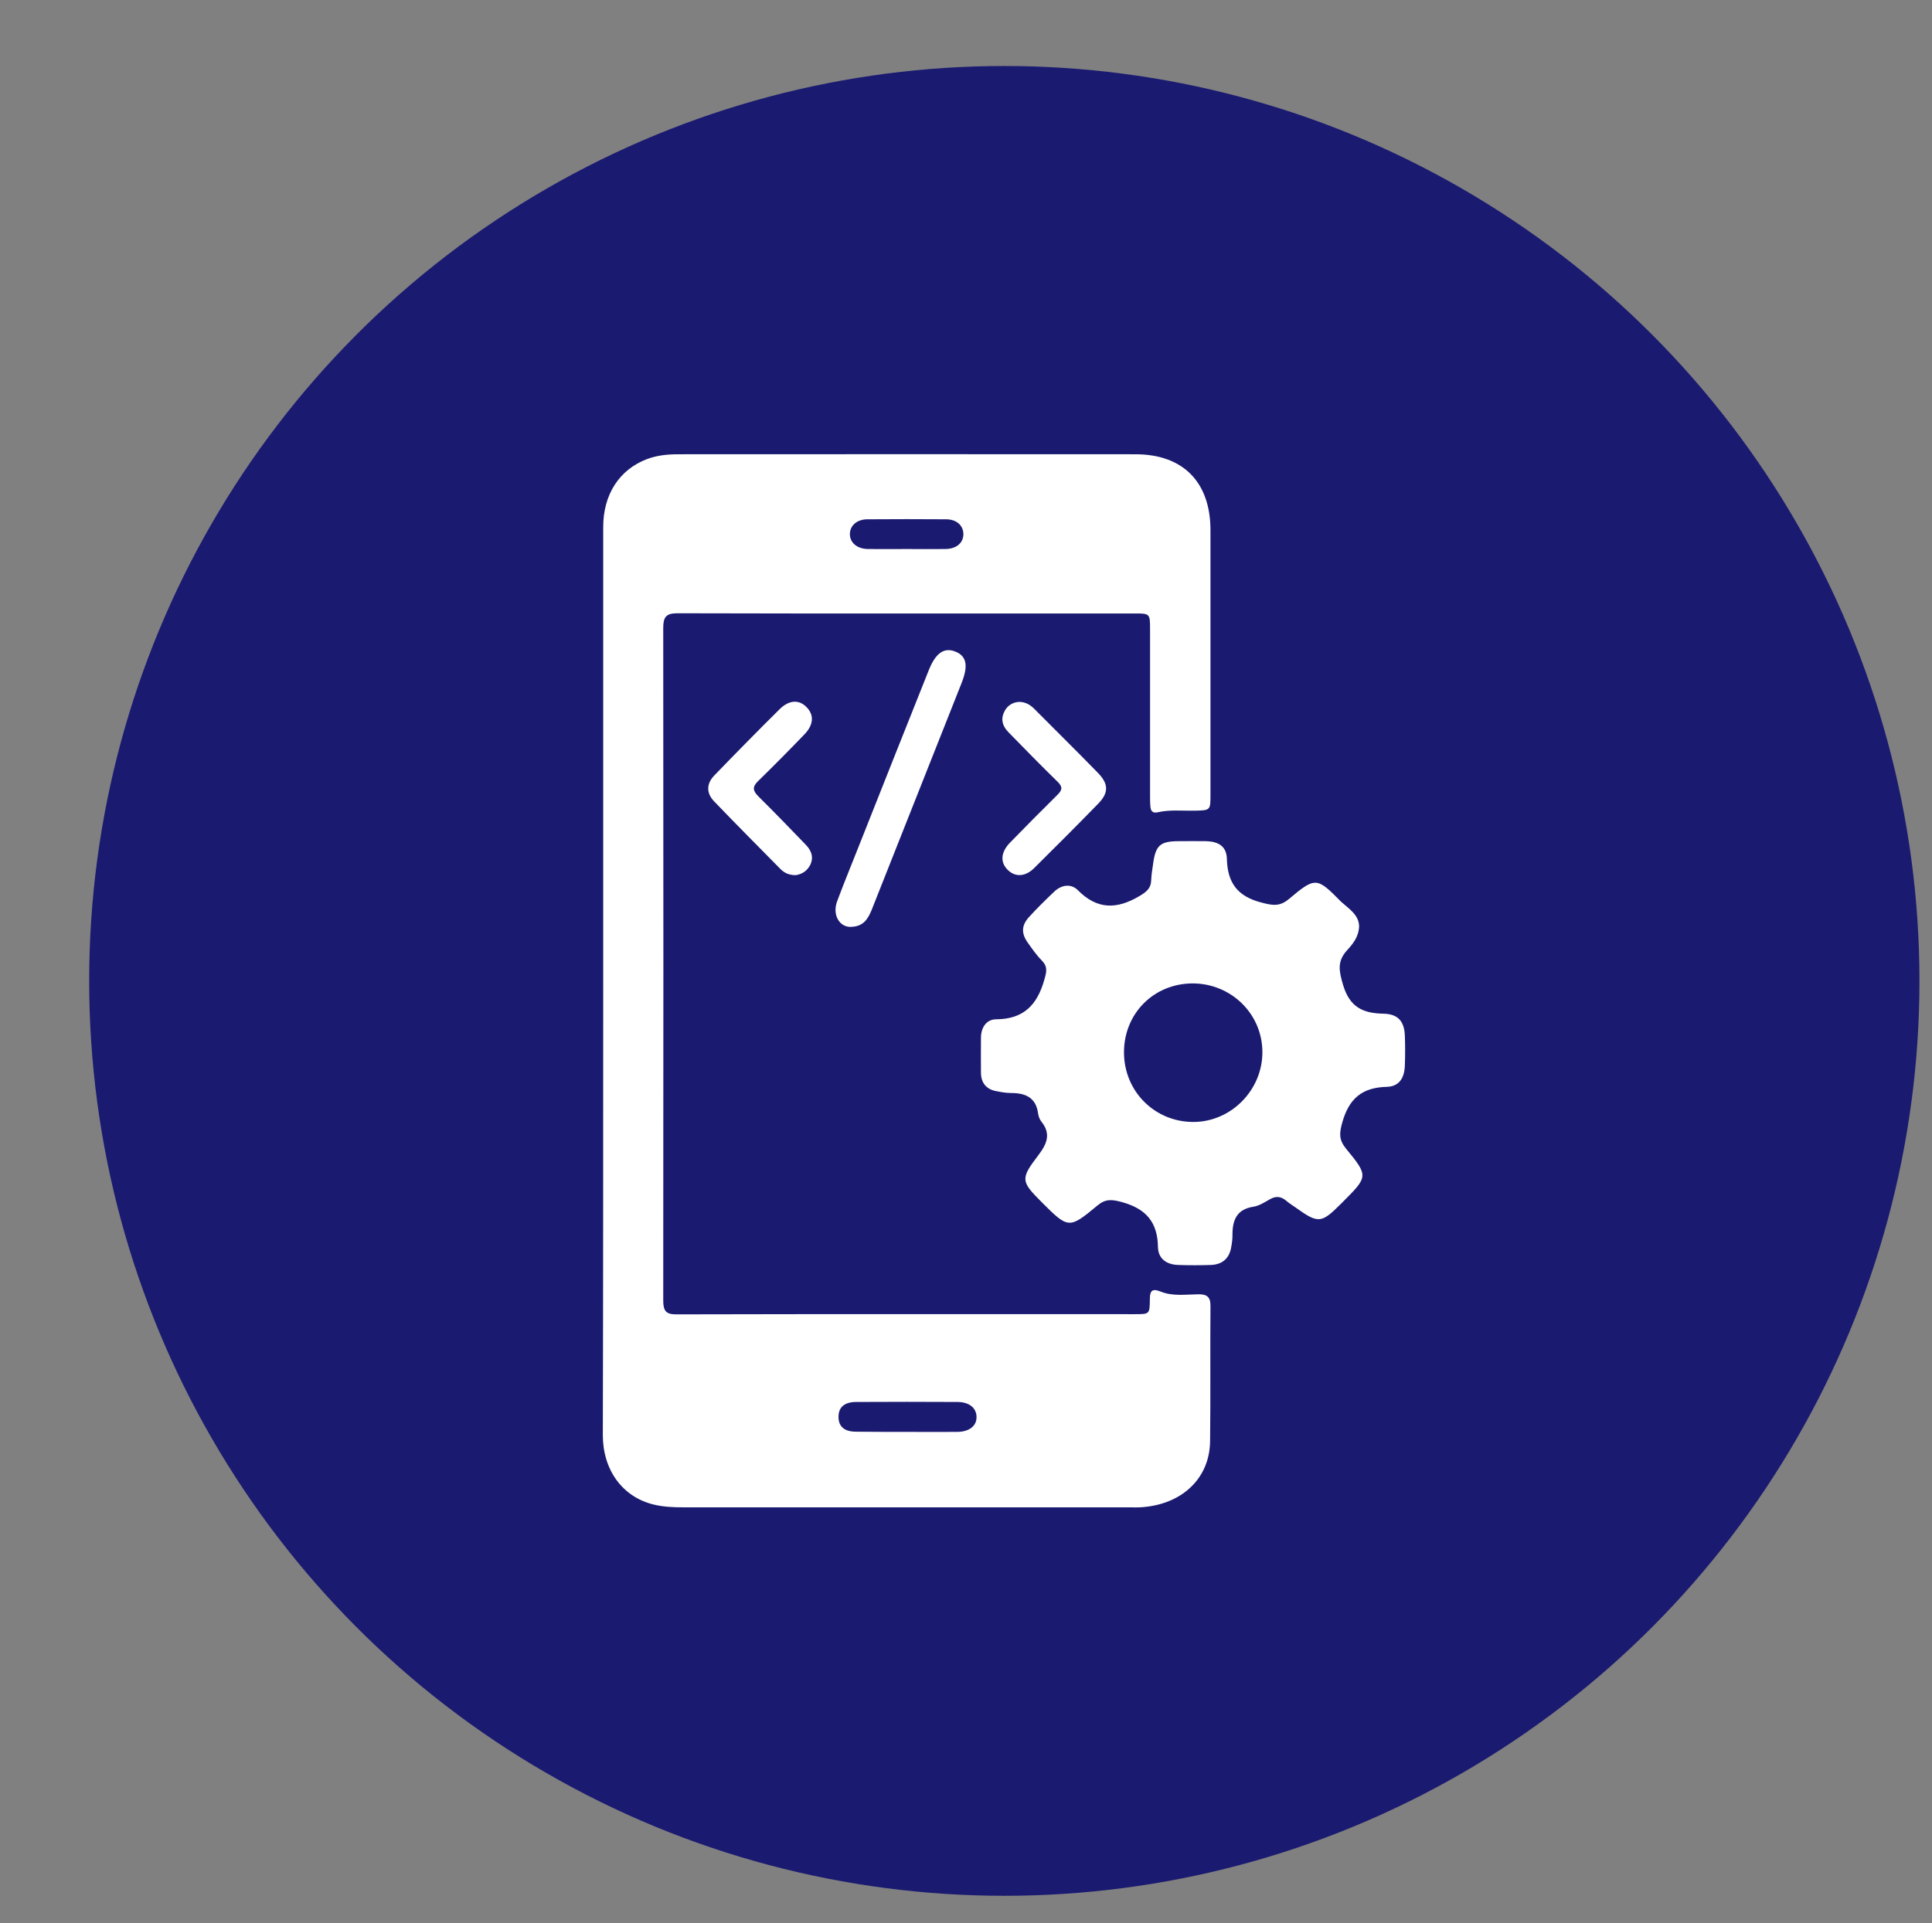
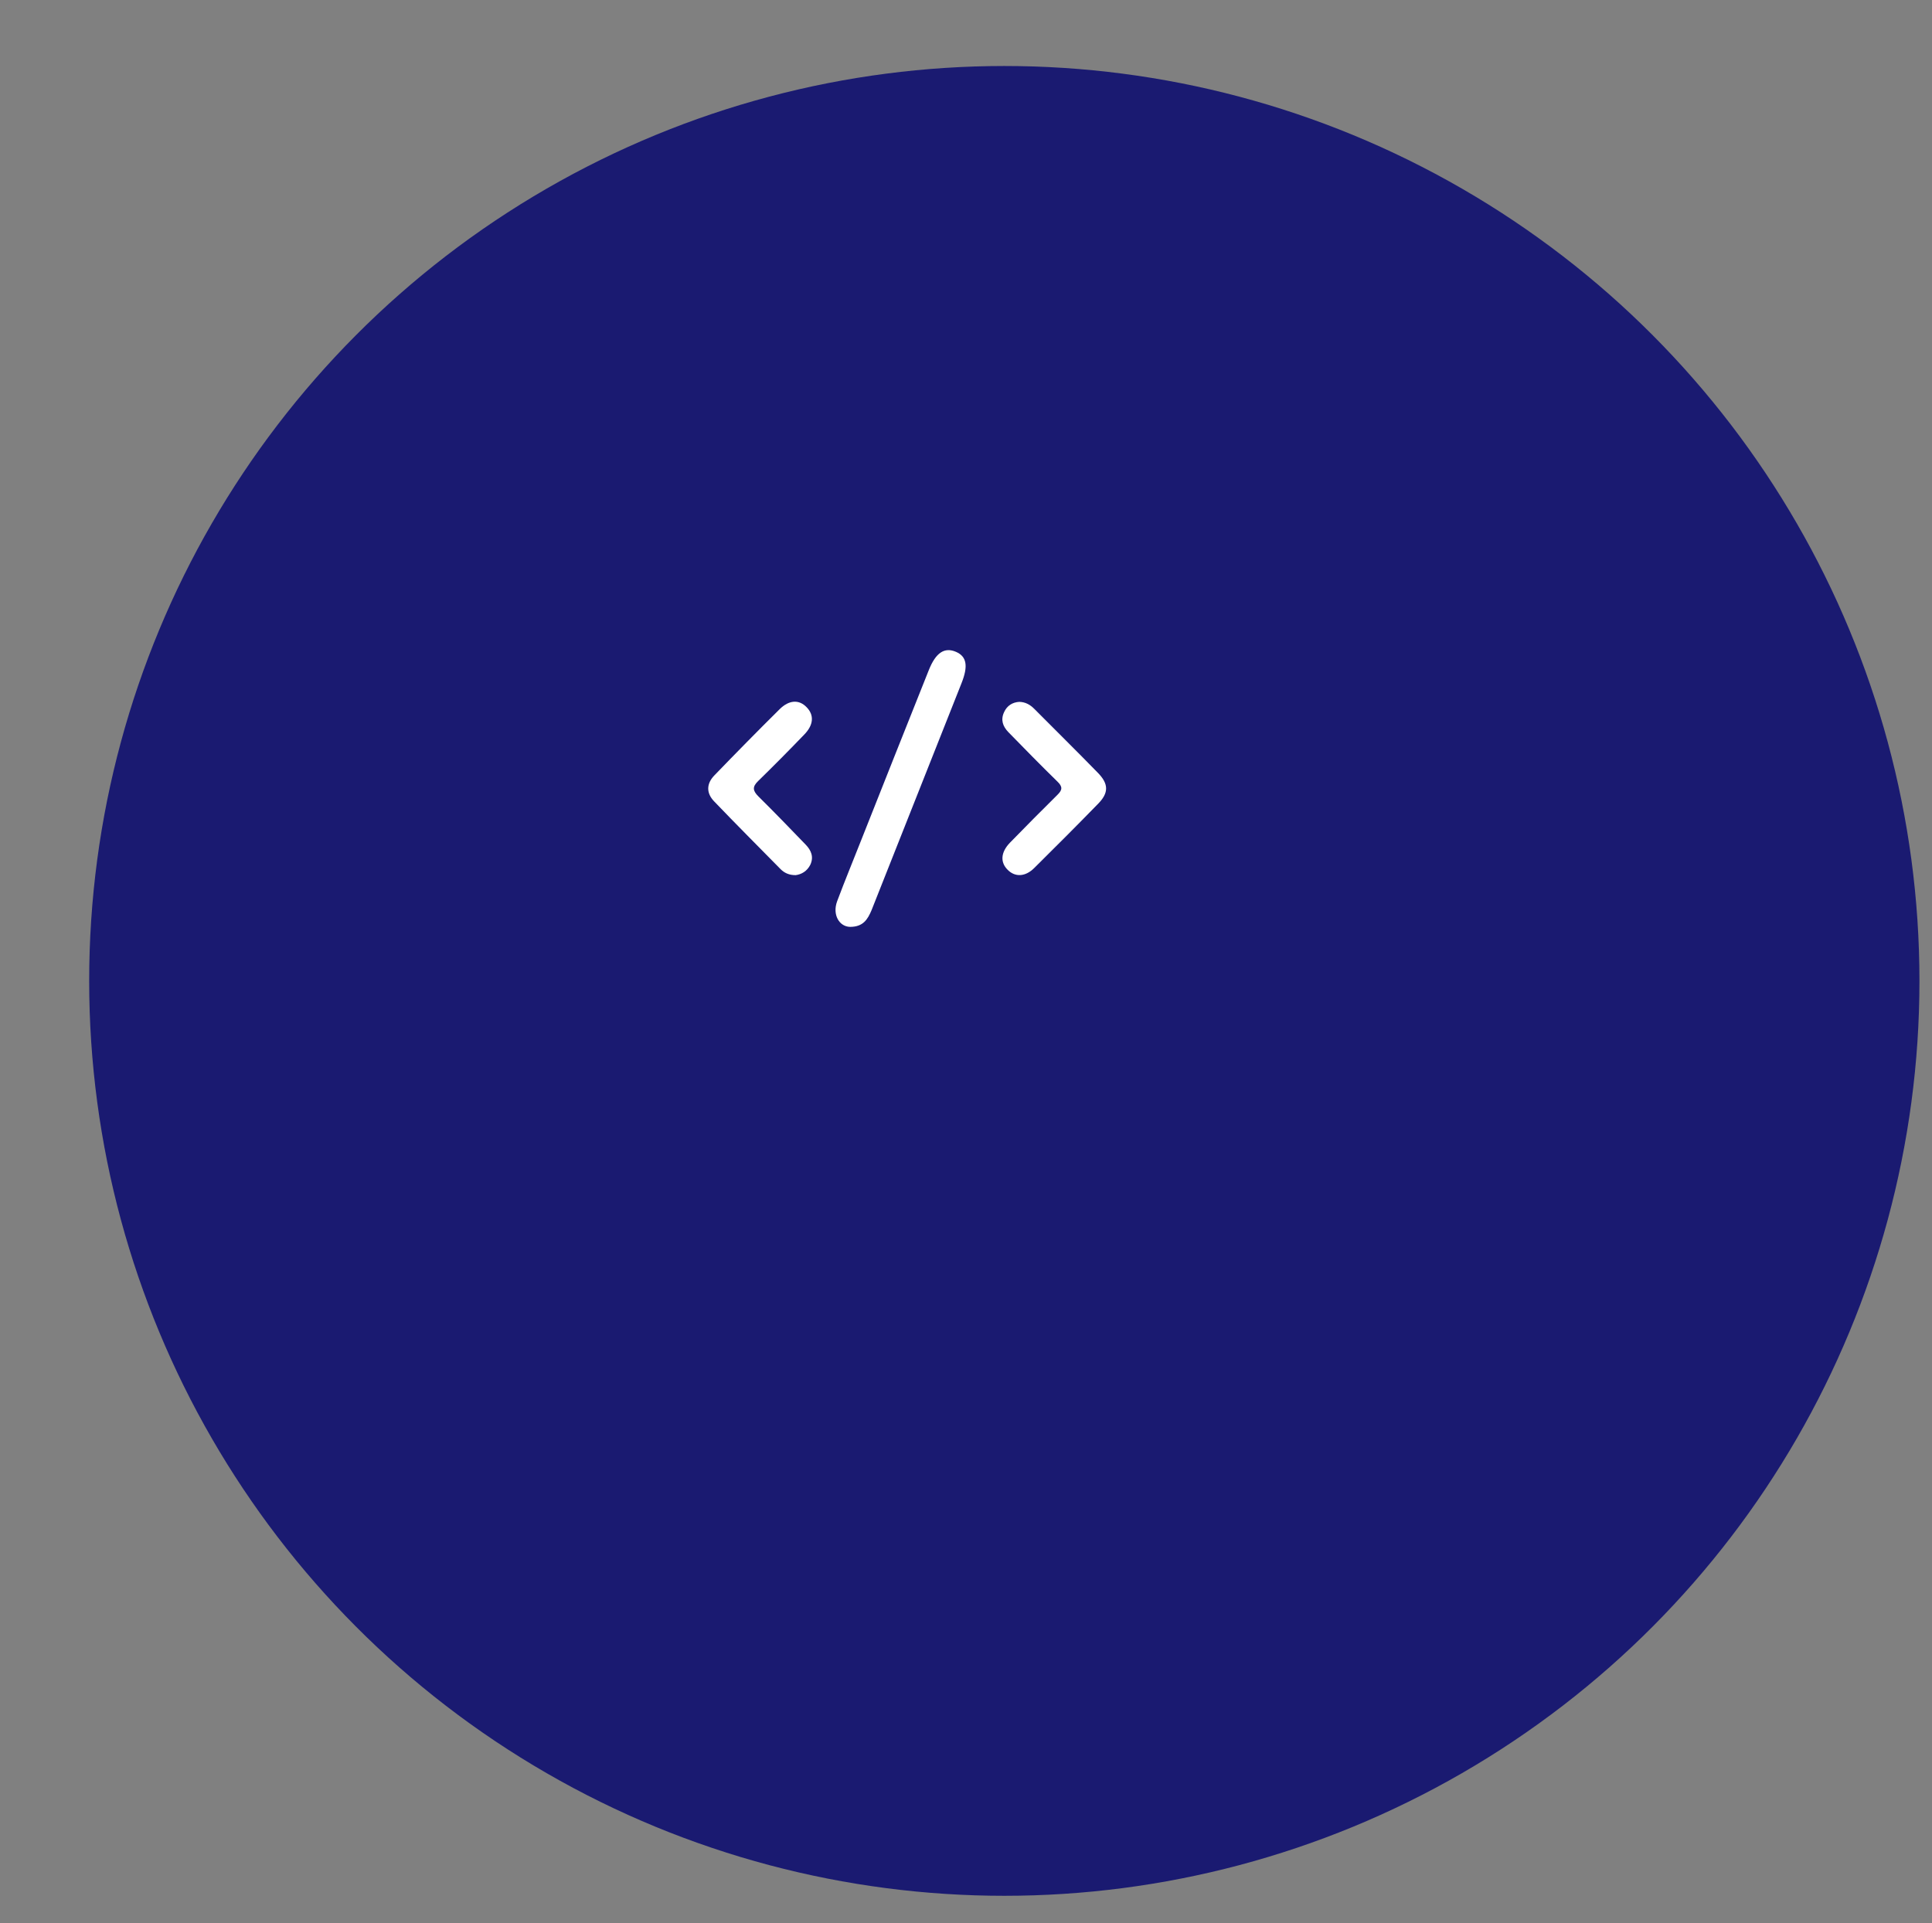
<svg xmlns="http://www.w3.org/2000/svg" version="1.1" id="Layer_1" x="0px" y="0px" viewBox="0 0 100.09 99.65" style="enable-background:new 0 0 100.09 99.65;" xml:space="preserve">
  <rect x="0" y="0" width="100.09" height="99.65" fill="#808080" stroke="none" />
  <style type="text/css">
	.st0{fill:#1A1A71;}
	.st1{display:none;}
	.st2{display:inline;fill:#FFFFFF;}
	.st3{fill:#FFFFFF;}
</style>
  <circle class="st0" cx="52.03" cy="50.83" r="47.41" />
  <g class="st1">
    <path class="st2" d="M26.24,71.6c0-14.71,0-29.42,0-44.12c0.28-0.91,0.84-1.52,1.78-1.77c11.59,0,23.18,0,34.77,0   c0.54,0.18,1.03,0.44,1.36,0.94c0.36,0.54,0.44,1.15,0.44,1.78c0,4.44,0,8.89,0,13.33c0,1.73-0.01,3.45,0,5.18   c0,0.38-0.1,0.53-0.52,0.45c-1.11-0.21-2.24-0.17-3.35-0.06c-2.76,0.27-5.27,1.25-7.42,3.01c-4.18,3.43-5.98,7.86-5.29,13.21   c0.47,3.62,2.28,6.56,5.06,8.92c0.28,0.24,0.59,0.46,0.88,0.69c0.07,0.06,0.17,0.12,0.15,0.22c-0.03,0.14-0.17,0.11-0.27,0.12   c-0.08,0.01-0.16,0-0.23,0c-8.24,0-16.47,0-24.71,0C27.43,73.49,26.73,72.98,26.24,71.6z M45.37,30.55c-1.59,0-3.18,0-4.77,0   c-2.44,0-4.89-0.02-7.33,0.03c-1.56,0.03-2.49,1.39-2.07,2.9c0.3,1.09,1.18,1.71,2.43,1.71c7.83,0,15.67,0,23.5,0   c0.12,0,0.25,0,0.37-0.01c1.12-0.08,2.05-0.99,2.16-2.1c0.12-1.18-0.55-2.18-1.63-2.45c-0.38-0.1-0.77-0.08-1.16-0.08   C53.04,30.55,49.21,30.55,45.37,30.55z M39.42,40.1C39.42,40.1,39.42,40.1,39.42,40.1c-2.04,0-4.08-0.01-6.12,0.01   c-1.04,0.01-1.82,0.61-2.09,1.55c-0.46,1.61,0.6,3.06,2.28,3.06c3.94,0.02,7.87,0.01,11.81,0c0.23,0,0.47-0.01,0.69-0.07   c1.14-0.31,1.84-1.4,1.69-2.61c-0.14-1.16-1.01-1.92-2.26-1.93C43.44,40.08,41.43,40.1,39.42,40.1z" />
-     <path class="st2" d="M74.1,71.51c-0.17,0.58-0.47,1.07-0.96,1.45c-0.91,0.71-1.91,0.74-2.83,0.04c-0.75-0.56-1.35-1.29-2.02-1.94   c-0.38-0.37-0.76-0.74-1.12-1.12c-0.18-0.18-0.33-0.22-0.57-0.08c-5.26,3.12-12.48,0.07-13.89-6.44   c-1.17-5.42,2.79-10.86,8.32-11.44c5.03-0.53,9.55,2.74,10.53,7.68c0.43,2.16,0.14,4.24-0.97,6.17c-0.19,0.33-0.17,0.54,0.1,0.8   c0.84,0.81,1.65,1.65,2.49,2.47c0.43,0.42,0.77,0.89,0.93,1.48C74.1,70.89,74.1,71.2,74.1,71.51z M62.15,66.19   c2.58-0.01,4.73-2.15,4.71-4.69c-0.01-2.58-2.17-4.71-4.76-4.7c-2.59,0.01-4.71,2.15-4.7,4.75C57.41,64.09,59.56,66.2,62.15,66.19z   " />
  </g>
  <g class="st1">
    <path class="st2" d="M39.38,24.66c7.03,0,14.06,0,21.08,0c1.47,0.56,2.06,1.63,2.05,3.18c-0.04,5.15-0.02,10.29,0,15.44   c0,0.64-0.14,1.19-0.47,1.74c-3.34,5.76-6.66,11.53-10.01,17.29c-0.37,0.64-0.47,1.29-0.41,2.01c0.13,1.59,0.28,3.18,0.38,4.77   c0.11,1.72,1.54,2.6,3.11,1.87c1.57-0.74,3.12-1.5,4.69-2.24c0.5-0.24,0.88-0.58,1.15-1.07c0.36-0.65,0.74-1.3,1.12-1.95   c0.08-0.14,0.12-0.36,0.36-0.36c0.1,0.16,0.07,0.33,0.07,0.49c0,2.4,0.01,4.8,0,7.19c-0.01,1.67-1.17,2.81-2.84,2.82   c-10.56,0-21.11,0-31.67,0c-1.69,0-2.83-1.13-2.83-2.81c0-11.17,0-22.35,0-33.52c0-0.71,0.01-0.71,0.73-0.71c4.06,0,8.13,0,12.19,0   c1.02,0,1.27-0.24,1.27-1.26c0-4.05,0-8.09,0-12.14C39.34,25.16,39.37,24.91,39.38,24.66z M39.3,55.14c0,0.72,0,1.43,0,2.15   c0,0.22-0.07,0.55,0.24,0.58c0.39,0.03,0.91,0.26,1.15-0.19c0.52-0.99,1.31-1.76,2.02-2.59c1.15-1.34,1.67-2.87,1.64-4.64   c-0.05-4.32-3.87-7.76-8.16-7.24c-2.88,0.35-4.99,1.88-6.05,4.58c-1.05,2.67-0.75,5.22,1.23,7.45c0.68,0.77,1.4,1.51,1.9,2.44   c0.24,0.44,0.76,0.22,1.15,0.18c0.31-0.03,0.23-0.36,0.23-0.58c0.01-1.33,0.01-2.66,0-4c0-0.89,0.01-0.75-0.71-0.9   c-1.05-0.22-1.77-1.18-1.67-2.18c0.11-1.08,1.01-1.91,2.09-1.9c1.06,0,1.94,0.79,2.04,1.88c0.04,0.43,0.22,0.52,0.6,0.52   c0.41,0.01,0.54-0.15,0.56-0.55c0.06-0.99,0.91-1.79,1.91-1.84c1-0.06,1.93,0.63,2.14,1.59c0.27,1.23-0.47,2.3-1.78,2.52   c-0.41,0.07-0.53,0.23-0.52,0.61C39.32,53.74,39.3,54.44,39.3,55.14z M53.36,41.75c0.19,0.09,0.39,0.14,0.55,0.25   c0.42,0.29,0.72,0.15,1.03-0.19c0.31-0.34,0.68-0.62,0.31-1.14c-0.26-0.36-0.27-0.73-0.02-1.12c0.11-0.17,0.19-0.36,0.23-0.55   c0.1-0.48,0.39-0.75,0.87-0.84c0.54-0.1,0.53-0.5,0.52-0.92c0-0.41,0.02-0.83-0.52-0.92c-0.51-0.09-0.78-0.39-0.88-0.88   c-0.03-0.13-0.08-0.26-0.15-0.37c-0.3-0.45-0.32-0.89-0.01-1.34c0.1-0.15,0.18-0.32,0.1-0.52c-0.24-0.64-0.97-0.95-1.57-0.66   c-0.41,0.2-1.96-0.24-2.21-0.63c-0.04-0.06-0.06-0.12-0.08-0.18c-0.27-0.93-0.28-0.83-1.29-0.85c-0.36-0.01-0.58,0.13-0.64,0.48   c-0.1,0.51-0.37,0.83-0.9,0.93c-0.19,0.04-0.38,0.13-0.55,0.24c-0.35,0.22-0.7,0.22-1.02-0.02c-0.48-0.35-0.8-0.12-1.15,0.23   c-0.35,0.35-0.55,0.65-0.21,1.11c0.25,0.34,0.25,0.7,0.01,1.07c-0.1,0.15-0.18,0.33-0.21,0.5c-0.11,0.51-0.41,0.82-0.92,0.91   c-0.53,0.1-0.52,0.51-0.52,0.92c0,0.4-0.01,0.79,0.5,0.88c0.54,0.1,0.84,0.41,0.95,0.95c0.03,0.16,0.1,0.32,0.19,0.46   c0.25,0.38,0.26,0.75-0.01,1.11c-0.43,0.58,0.06,0.85,0.36,1.21c0.29,0.35,0.6,0.38,0.95,0.13c0.39-0.27,0.76-0.26,1.16-0.01   c0.15,0.1,0.33,0.18,0.5,0.21c0.51,0.1,0.78,0.41,0.87,0.9c0.09,0.48,0.42,0.53,0.82,0.51c0.41-0.02,0.86,0.09,0.99-0.49   c0.09-0.42,0.27-0.76,0.75-0.89C52.57,42.12,52.95,41.92,53.36,41.75z M43.25,70.41c0.37,0,0.73,0,1.1,0c1.7,0,3.4,0,5.09-0.01   c0.44,0,0.74-0.2,0.79-0.66c0.05-0.44-0.18-0.74-0.67-0.83c-0.23-0.04-0.46-0.04-0.7-0.04c-3.49,0-6.99-0.01-10.48,0.01   c-0.51,0-0.66-0.16-0.65-0.66c0.03-1.28,0.02-2.56,0-3.84c-0.01-0.4,0.08-0.64,0.53-0.74c0.64-0.14,1.14-0.53,1.52-1.07   c0.06-0.09,0.17-0.19,0.13-0.31c-0.05-0.14-0.2-0.09-0.31-0.09c-1.75,0-3.49,0-5.24,0c-0.11,0-0.25-0.04-0.31,0.09   c-0.05,0.12,0.06,0.22,0.12,0.31c0.37,0.52,0.85,0.91,1.47,1.05c0.48,0.11,0.59,0.36,0.58,0.81c-0.02,1.63-0.01,3.26-0.01,4.89   c0,0.87,0.21,1.08,1.1,1.08C39.29,70.41,41.27,70.41,43.25,70.41z M51.24,49.56c0-1.02,0-2.03,0-3.05c0-0.6-0.27-0.93-0.73-0.94   c-0.48-0.01-0.79,0.34-0.8,0.95c-0.01,2-0.01,3.99,0,5.99c0,0.58,0.3,0.9,0.78,0.9c0.48,0,0.74-0.3,0.75-0.91   C51.25,51.53,51.24,50.54,51.24,49.56z M37.54,55.23c0-0.75-0.01-1.5,0.01-2.25c0.01-0.4-0.16-0.52-0.54-0.52   c-0.37,0-0.6,0.06-0.6,0.51c0.02,1.48,0.01,2.96,0,4.44c0,0.42,0.21,0.5,0.56,0.49c0.35,0,0.58-0.06,0.57-0.48   C37.53,56.69,37.54,55.96,37.54,55.23z M36.93,59.67c-0.93,0-1.86,0-2.79,0c-0.26,0-0.52,0-0.51,0.37c0,0.37,0.26,0.37,0.52,0.37   c1.86,0,3.72,0,5.58,0c0.25,0,0.53,0.01,0.54-0.35c0.02-0.4-0.27-0.39-0.55-0.39C38.79,59.67,37.86,59.67,36.93,59.67z" />
-     <path class="st2" d="M72.67,44.25c-0.05,0.09-0.1,0.21-0.17,0.33c-4.12,7.13-8.24,14.27-12.35,21.4c-0.24,0.41-0.44,0.5-0.85,0.23   c-0.48-0.32-0.99-0.61-1.51-0.87c-0.37-0.19-0.41-0.38-0.2-0.74c1.17-2,2.32-4,3.47-6.01c2.95-5.1,5.89-10.2,8.84-15.3   c0.37-0.64,0.38-0.64,1.01-0.28c0.5,0.29,1.01,0.58,1.51,0.88C72.54,43.97,72.7,44.03,72.67,44.25z" />
    <path class="st2" d="M66.52,40.52c0.08,0.03,0.14,0.06,0.2,0.09c0.63,0.36,1.27,0.74,1.9,1.09c0.33,0.18,0.21,0.39,0.07,0.62   c-0.78,1.34-1.55,2.68-2.32,4.02c-3.34,5.78-6.67,11.56-10.01,17.34c-0.36,0.62-0.36,0.62-0.97,0.27   c-0.46-0.26-0.91-0.55-1.39-0.79c-0.4-0.2-0.46-0.42-0.23-0.81c1.07-1.81,2.1-3.63,3.15-5.44c3.05-5.29,6.11-10.58,9.16-15.87   C66.21,40.84,66.28,40.61,66.52,40.52z" />
-     <path class="st2" d="M37.8,31.37c0,1.75-0.01,3.5,0.01,5.24c0.01,0.49-0.14,0.68-0.65,0.68c-3.53-0.02-7.06-0.01-10.59-0.01   c-0.16,0-0.38,0.07-0.45-0.11c-0.07-0.18,0.14-0.28,0.25-0.39c3.65-3.65,7.3-7.3,10.95-10.95c0.1-0.1,0.2-0.29,0.35-0.24   c0.2,0.06,0.13,0.28,0.13,0.44C37.81,27.81,37.8,29.59,37.8,31.37z" />
    <path class="st2" d="M74.99,39.83c0.02,0.22-0.05,0.51-0.2,0.78c-0.34,0.61-0.7,1.21-1.04,1.82c-0.15,0.27-0.31,0.29-0.57,0.14   c-1.87-1.09-3.74-2.17-5.62-3.25c-0.26-0.15-0.29-0.32-0.14-0.57c0.33-0.54,0.63-1.1,0.95-1.64c0.6-1,1.67-1.35,2.71-0.82   c1.01,0.51,1.98,1.09,2.94,1.69C74.65,38.37,74.99,38.97,74.99,39.83z" />
    <path class="st2" d="M54.08,69.7c-0.34-0.03-0.51-0.21-0.53-0.51c-0.11-1.42-0.22-2.85-0.32-4.28c-0.02-0.31,0.08-0.4,0.37-0.24   c1.55,0.9,3.11,1.8,4.67,2.69c0.21,0.12,0.27,0.25,0.01,0.38c-1.32,0.63-2.64,1.26-3.96,1.89C54.23,69.67,54.15,69.68,54.08,69.7z" />
    <path class="st2" d="M48.1,37.25c-0.01-1.33,1.09-2.42,2.41-2.42c1.29,0.01,2.38,1.1,2.39,2.4c0.01,1.29-1.07,2.4-2.37,2.42   C49.21,39.68,48.1,38.58,48.1,37.25z" />
  </g>
  <g>
-     <path class="st3" d="M31.25,50.81c0-7.83,0-15.67,0-23.5c0-1.69,0.84-2.98,2.27-3.52c0.53-0.2,1.08-0.25,1.63-0.25   c7.89,0,15.78-0.01,23.67,0c2.48,0,3.89,1.45,3.89,3.94c0,4.57,0,9.13,0,13.7c0,0.82,0,0.81-0.84,0.83   c-0.63,0.01-1.26-0.06-1.88,0.08c-0.25,0.06-0.37-0.04-0.39-0.28c-0.02-0.19-0.02-0.38-0.02-0.57c0-2.89,0-5.77,0-8.66   c0-0.77-0.02-0.79-0.76-0.79c-7.91,0-15.82,0.01-23.73-0.01c-0.6,0-0.73,0.21-0.73,0.77c0.01,11.62,0.01,23.23,0,34.85   c0,0.55,0.16,0.72,0.71,0.71c7.91-0.02,15.82-0.01,23.73-0.01c0.75,0,0.76,0,0.77-0.75c0-0.41,0.07-0.62,0.56-0.42   c0.62,0.25,1.28,0.15,1.93,0.14c0.45-0.01,0.66,0.12,0.65,0.62c-0.02,2.33,0.01,4.66-0.02,6.99c-0.02,1.96-1.5,3.32-3.64,3.43   c-0.15,0.01-0.31,0-0.46,0c-7.72,0-15.44,0-23.16,0c-0.54,0-1.07-0.02-1.59-0.15c-1.6-0.4-2.61-1.79-2.61-3.6   C31.25,66.52,31.25,58.67,31.25,50.81z M46.98,74.2c0.88,0,1.75,0.01,2.63,0c0.62-0.01,1-0.32,0.98-0.8   c-0.02-0.45-0.38-0.74-0.97-0.75c-1.75-0.01-3.51-0.01-5.26,0c-0.61,0-0.92,0.27-0.92,0.77c0,0.5,0.3,0.77,0.91,0.77   C45.22,74.2,46.1,74.2,46.98,74.2z M46.98,28.45c0.67,0,1.34,0.01,2,0c0.58-0.01,0.93-0.32,0.93-0.78   c-0.01-0.44-0.35-0.76-0.9-0.76c-1.35-0.01-2.71-0.01-4.07,0c-0.54,0-0.9,0.32-0.91,0.75c-0.01,0.45,0.36,0.78,0.93,0.79   C45.65,28.46,46.31,28.45,46.98,28.45z" />
-     <path class="st3" d="M70.41,48c-0.02,0.56-0.33,0.92-0.63,1.25c-0.52,0.58-0.41,1.07-0.2,1.79c0.35,1.17,1.04,1.47,2.11,1.49   c0.74,0.02,1.06,0.4,1.09,1.13c0.02,0.52,0.02,1.03,0,1.55c-0.02,0.66-0.3,1.09-0.93,1.11c-1.29,0.03-1.96,0.61-2.31,1.84   c-0.16,0.57-0.18,0.9,0.19,1.36c1.17,1.42,1.15,1.45-0.16,2.76c-0.04,0.04-0.08,0.08-0.12,0.12c-1,1-1.16,1.01-2.32,0.18   c-0.17-0.12-0.35-0.23-0.51-0.37c-0.27-0.22-0.53-0.24-0.84-0.06c-0.26,0.15-0.54,0.33-0.83,0.38c-0.89,0.13-1.11,0.71-1.1,1.49   c0,0.21-0.03,0.42-0.07,0.63c-0.1,0.57-0.46,0.87-1.03,0.9c-0.57,0.02-1.15,0.02-1.72,0c-0.59-0.02-1.03-0.32-1.04-0.93   c-0.02-1.27-0.6-1.97-1.84-2.32c-0.55-0.15-0.87-0.19-1.31,0.18c-1.45,1.21-1.5,1.19-2.85-0.16c-1.1-1.1-1.14-1.22-0.21-2.44   c0.45-0.59,0.69-1.11,0.17-1.76c-0.09-0.11-0.15-0.27-0.17-0.42c-0.11-0.83-0.66-1.06-1.4-1.06c-0.26,0-0.53-0.05-0.79-0.1   c-0.49-0.1-0.76-0.42-0.77-0.93c-0.01-0.61,0-1.22,0-1.83c0-0.54,0.29-0.96,0.79-0.96c1.42-0.01,2.12-0.74,2.49-2.04   c0.12-0.42,0.19-0.68-0.13-1.01c-0.27-0.27-0.49-0.59-0.71-0.9c-0.36-0.49-0.35-0.91,0.05-1.35c0.41-0.45,0.85-0.88,1.29-1.3   c0.38-0.37,0.88-0.45,1.24-0.09c1,1.01,2.01,1,3.18,0.31c0.37-0.22,0.61-0.4,0.62-0.84c0.01-0.28,0.06-0.57,0.1-0.85   c0.13-0.95,0.37-1.16,1.34-1.16c0.46,0,0.92-0.01,1.38,0c0.67,0.01,1.08,0.27,1.1,0.91c0.03,1.25,0.55,1.95,1.79,2.27   c0.57,0.15,0.94,0.22,1.42-0.18c1.38-1.16,1.45-1.14,2.71,0.14C69.89,47.1,70.4,47.41,70.41,48z M61.78,50.96   c-2.01,0.01-3.55,1.56-3.55,3.57c0,2.02,1.59,3.61,3.59,3.61c1.97,0,3.6-1.67,3.58-3.65C65.38,52.52,63.77,50.96,61.78,50.96z" />
    <path class="st3" d="M44.04,48.03c-0.56-0.01-0.93-0.63-0.67-1.33c0.4-1.07,0.84-2.13,1.26-3.2c1.16-2.93,2.32-5.85,3.49-8.78   c0.36-0.9,0.81-1.2,1.41-0.94c0.55,0.24,0.64,0.73,0.28,1.63c-1.55,3.92-3.11,7.84-4.66,11.76C44.95,47.64,44.72,48.03,44.04,48.03   z" />
    <path class="st3" d="M41.22,45.35c-0.35,0-0.59-0.12-0.78-0.31c-1.15-1.17-2.31-2.33-3.45-3.52c-0.4-0.42-0.4-0.9,0.01-1.33   c1.11-1.15,2.24-2.3,3.38-3.43c0.5-0.5,1.02-0.52,1.41-0.11c0.39,0.4,0.37,0.91-0.13,1.42c-0.78,0.81-1.57,1.61-2.38,2.4   c-0.31,0.3-0.29,0.5,0.01,0.8c0.83,0.82,1.64,1.66,2.45,2.5c0.28,0.29,0.43,0.63,0.24,1.04C41.81,45.15,41.52,45.31,41.22,45.35z" />
    <path class="st3" d="M52.81,36.37c0.32,0.01,0.56,0.15,0.77,0.36c1.1,1.11,2.22,2.21,3.31,3.33c0.55,0.57,0.55,1.03,0,1.59   c-1.09,1.12-2.2,2.23-3.31,3.33c-0.46,0.46-0.99,0.48-1.37,0.1c-0.4-0.39-0.37-0.91,0.11-1.41c0.81-0.83,1.63-1.66,2.46-2.48   c0.27-0.26,0.27-0.43,0-0.69c-0.86-0.84-1.7-1.7-2.54-2.56c-0.29-0.3-0.41-0.64-0.22-1.04C52.17,36.57,52.45,36.39,52.81,36.37z" />
  </g>
</svg>